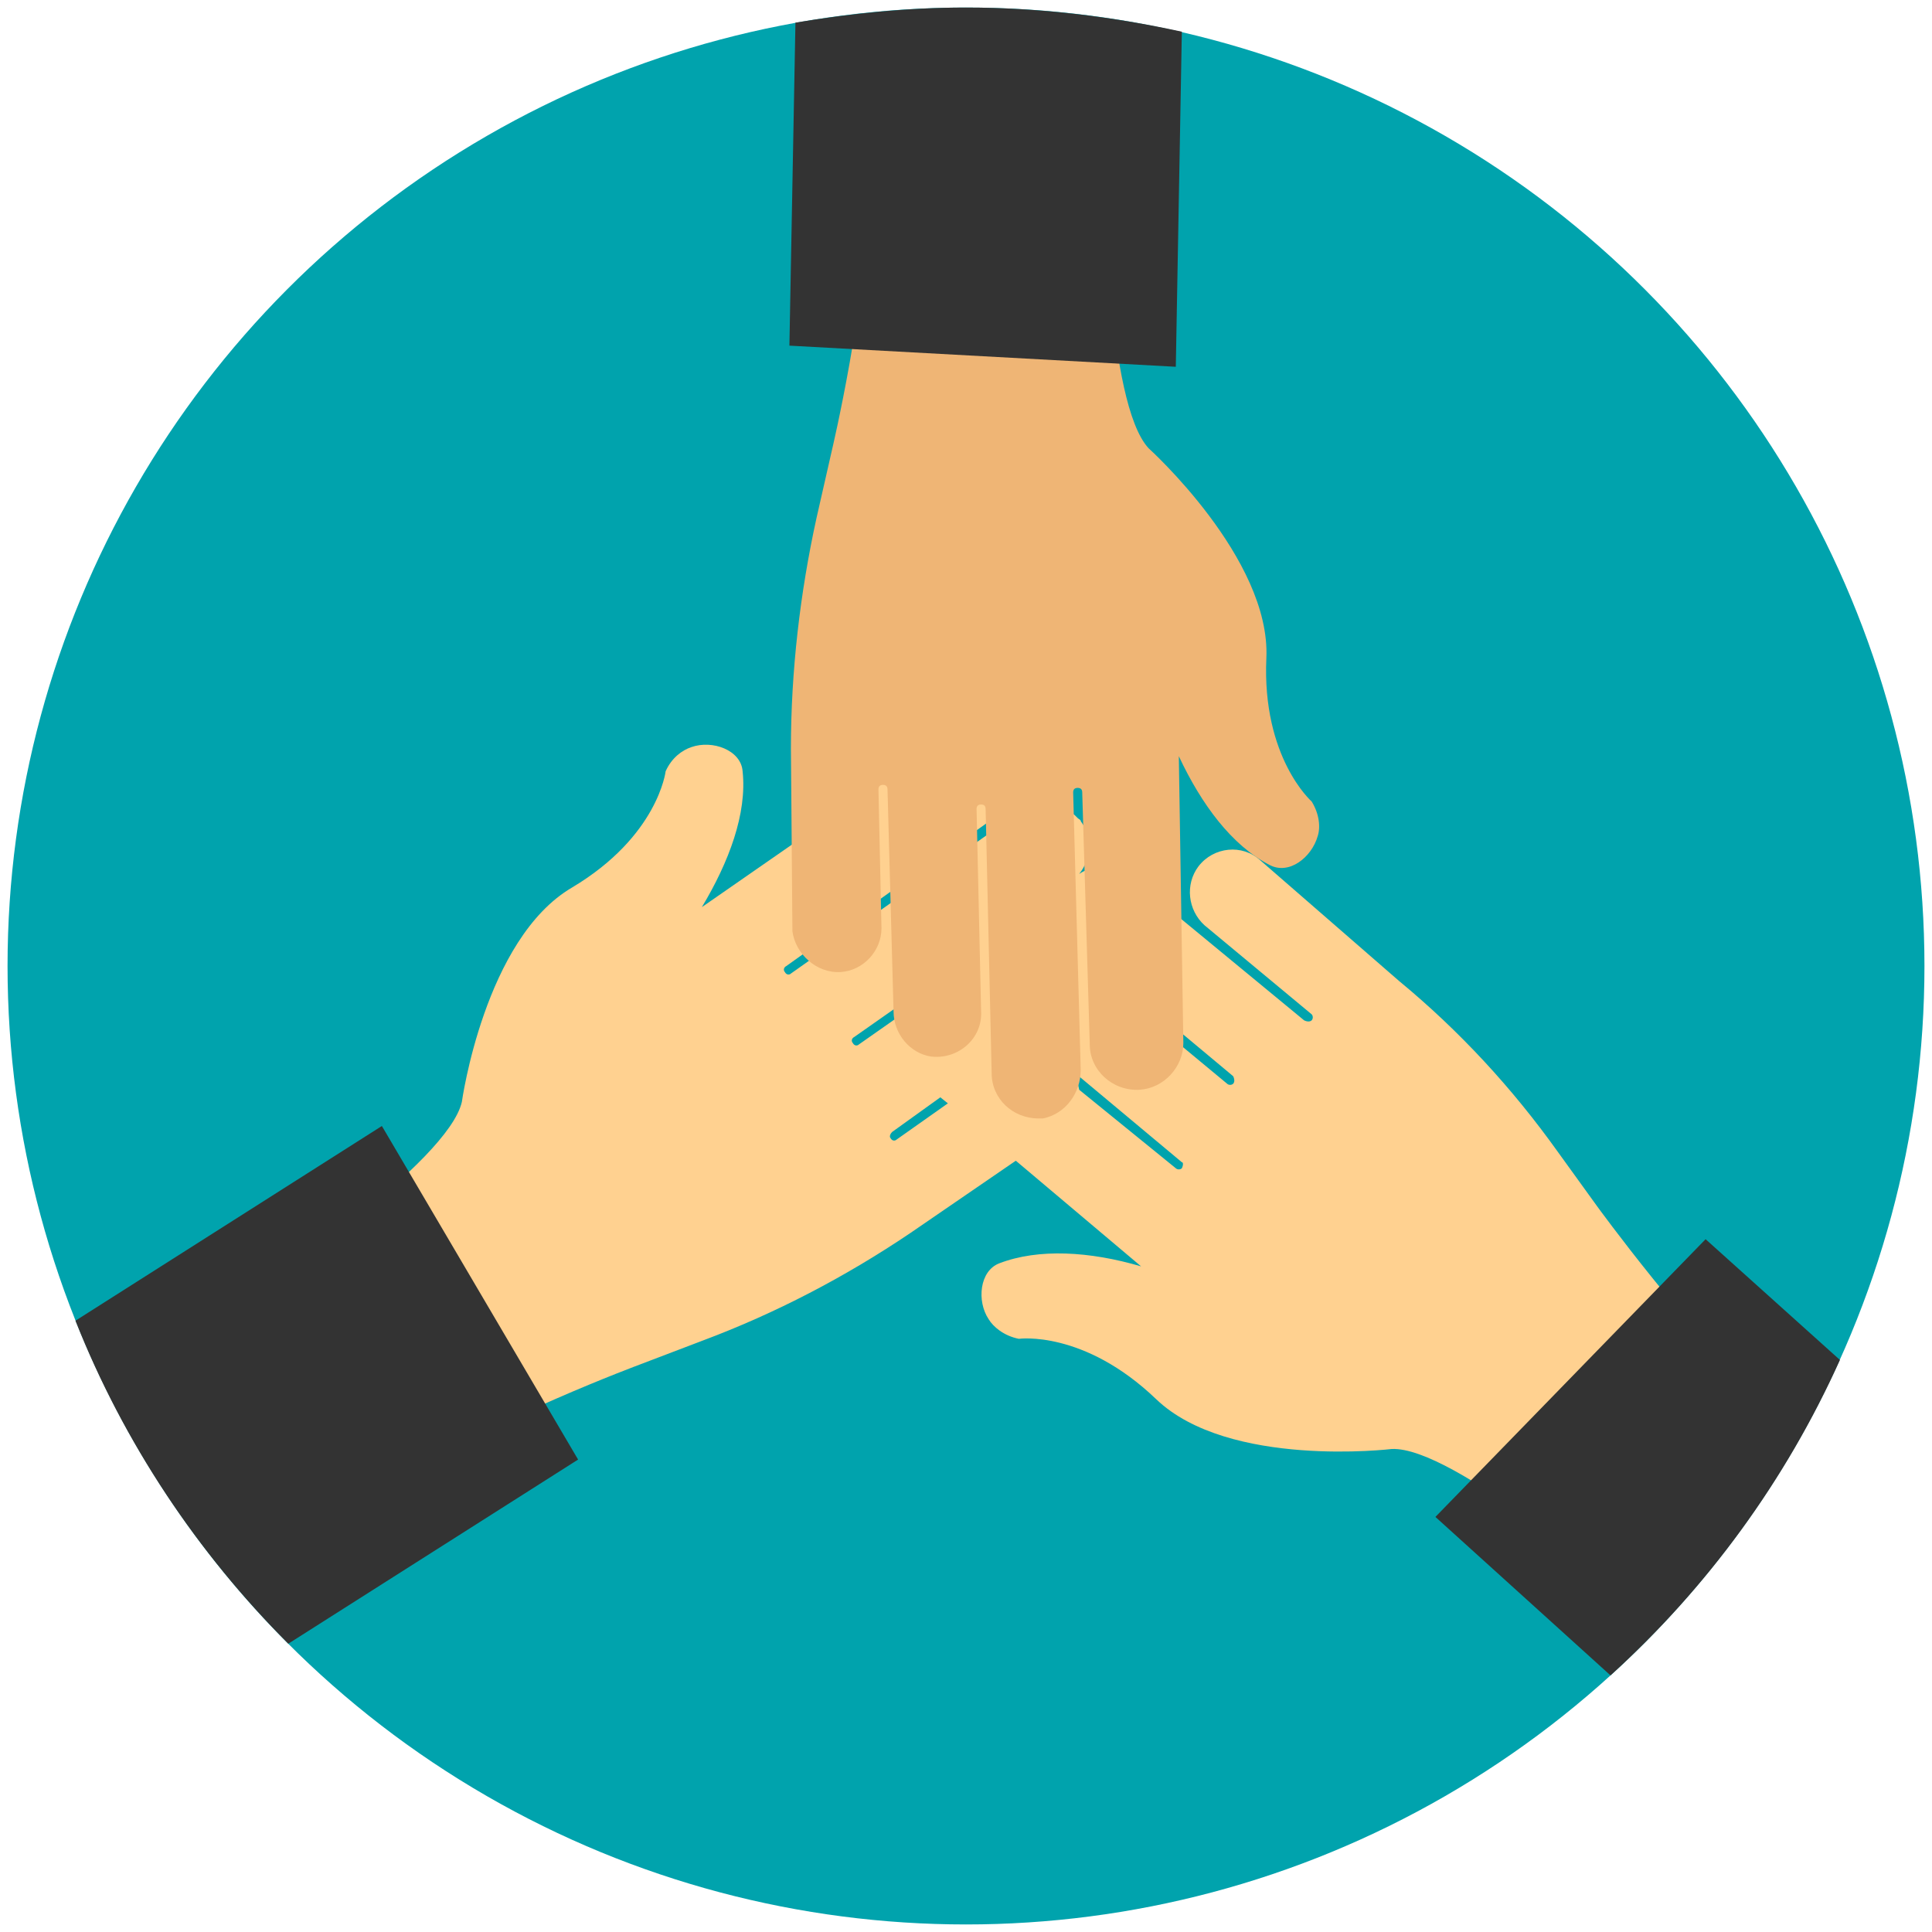
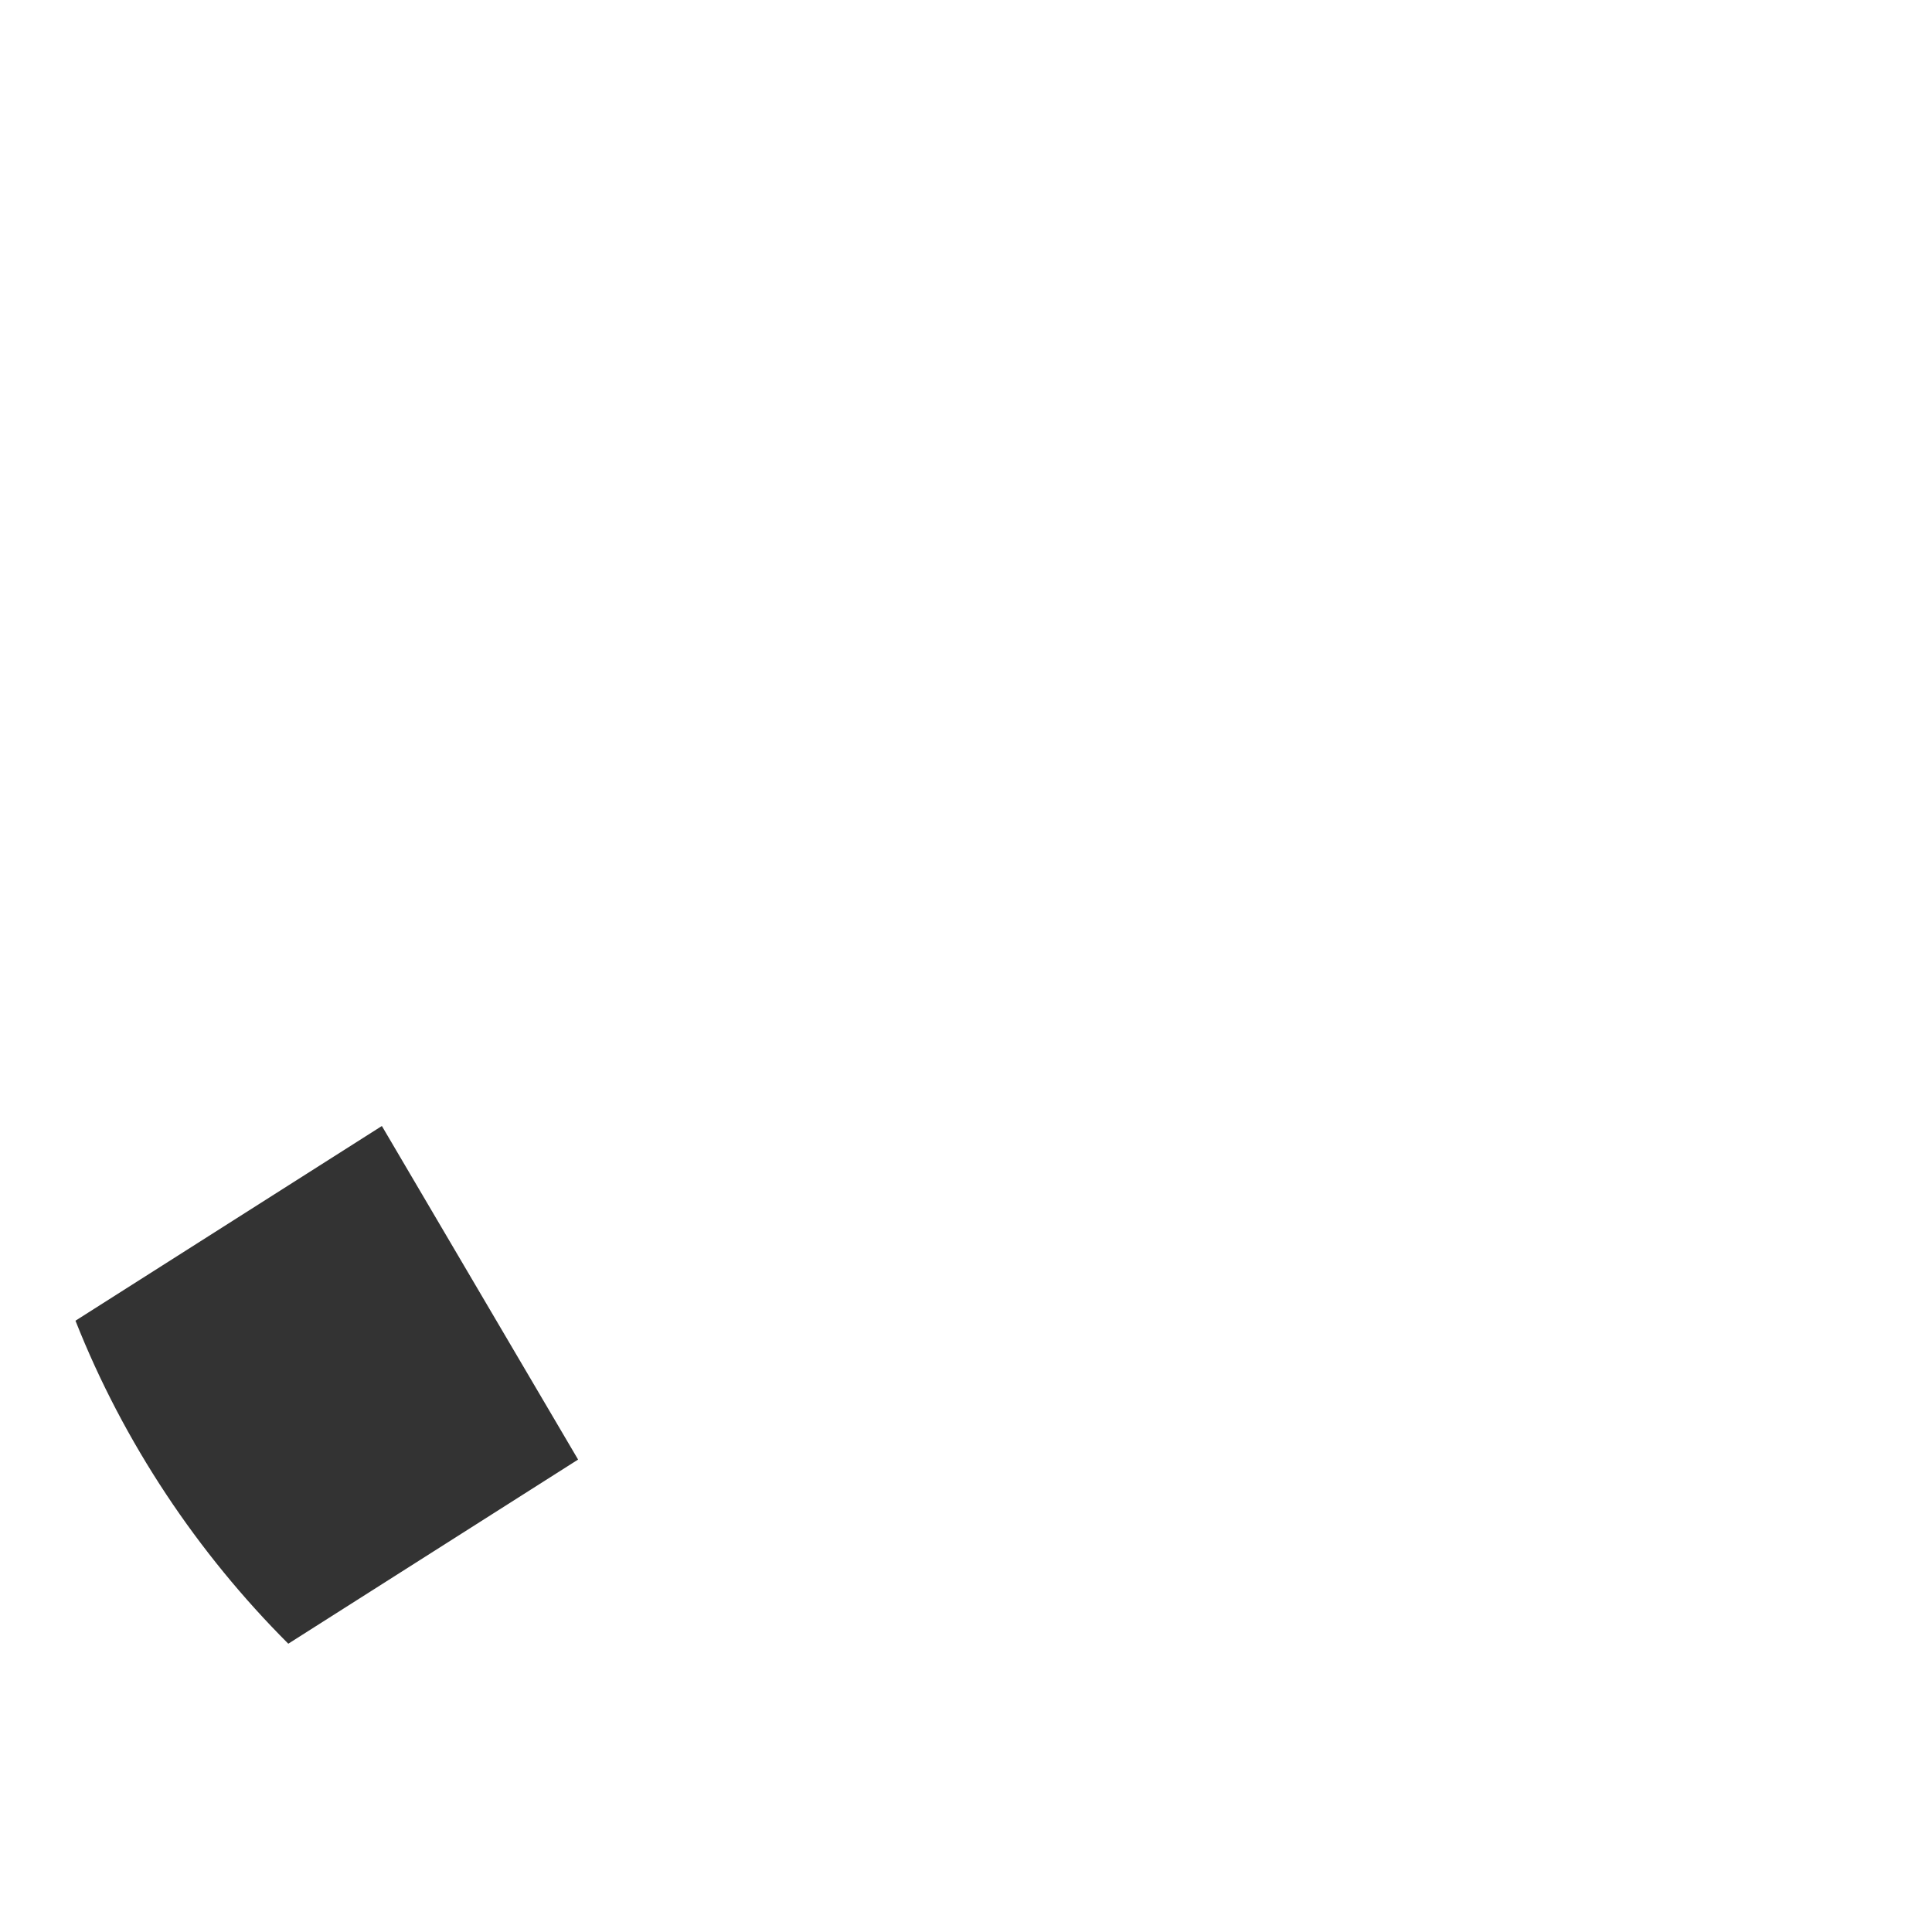
<svg xmlns="http://www.w3.org/2000/svg" version="1.1" id="Layer_1" x="0px" y="0px" width="512px" height="512px" viewBox="-49 141 512 512" style="enable-background:new -49 141 512 512;" xml:space="preserve">
-   <circle style="fill:#00A3AD;" cx="207" cy="397" r="254" />
-   <path style="fill:#FFD190;" d="M374.2,460.6l-10.4-14.4c-12-16.8-26-32-42-45.2L285,369c-4.8-4.4-12.4-3.6-16.4,1.6  c-3.6,4.8-2.8,11.6,1.6,15.6l28.4,23.6c0.4,0.4,0.4,1.2,0,1.6s-1.2,0.4-2,0L251,373.8c-4-3.2-10-4-14-1.2c3.2-4,3.6-9.6,0.4-14l0,0  c0-0.4-0.4-0.4-0.8-0.8c-4-4.4-11.2-4.8-16-1.2l-60,42.4c-0.4,0.4-1.2,0.4-1.6-0.4c-0.4-0.4-0.4-1.2,0.4-1.6l54.4-38.8  c5.6-4,6.8-12,2.8-17.6c-4-5.2-11.2-6.4-16.8-2.8L137,381.4c7.2-12,12-24.8,10.8-36c-0.4-5.6-8-8.4-13.6-6.4  c-2.4,0.8-5.2,2.8-6.8,6.4c0,0-2,17.2-24.8,30.8C79.4,389.8,73.4,433,73.4,433c-3.6,16-53.2,49.2-53.2,49.2l38.4,50  c23.2-15.2,62-29.6,62-29.6l16.8-6.4c19.2-7.2,37.6-16.8,54.8-28.4l28-19.2l33.2,28c-13.6-4-27.2-4.8-37.6-0.8c-5.2,2-6,10-2.8,14.8  c1.2,2,4,4.4,8,5.2c0,0,17.2-2.4,36.4,16c19.2,18.4,62.4,13.2,62.4,13.2c16.4-0.8,61.2,38.4,61.2,38.4l38.4-50  C398.6,494.2,374.2,460.6,374.2,460.6z M188.6,443c-0.4,0.4-1.2,0.4-1.6-0.4c-0.4-0.4,0-1.2,0.4-1.6l12.8-9.2l2,1.6L188.6,443z   M178.6,417.8c-0.4,0.4-1.2,0.4-1.6-0.4c-0.4-0.4-0.4-1.2,0.4-1.6l26.8-18.8c0.4,0.8,0.8,1.6,1.2,2L178.6,417.8z M264.2,450.6  c-0.4,0.4-1.2,0.4-1.6,0L237,429.8c-0.4-2-0.8-3.6-2-5.2l29.2,24.4C264.6,449,264.6,449.8,264.2,450.6z M277.8,428.2  c-0.4,0.4-1.2,0.4-1.6,0L241,399c0.4-0.8,0.4-2,0.4-3.2l36.4,30.4C278.2,427,278.2,427.8,277.8,428.2z" />
  <path style="fill:#333333;" d="M-29,491c12.8,32.4,32.4,61.6,56.4,85.6l76.8-48.8l-52-88.4L-29,491z" />
-   <path style="fill:#333333;" d="M403,469.4L331.4,543l46.4,42c25.6-23.2,46.4-51.6,60.8-83.6L403,469.4z" />
-   <path style="fill:#EFB575;" d="M173.8,398.6c6-0.4,10.8-5.6,10.8-11.6l-0.8-36.8c0-0.8,0.4-1.2,1.2-1.2s1.2,0.4,1.2,1.2l1.6,58.8  c0,6,4.4,11.2,10,12c7.2,0.8,13.6-4.8,13.2-12l-1.2-53.6c0-0.8,0.4-1.2,1.2-1.2c0.8,0,1.2,0.4,1.2,1.2l1.6,70c0,6.8,5.6,12,12.4,12  l0,0c0.4,0,0.8,0,1.2,0c6-1.2,10-6.8,10-12.8l-2-73.6c0-0.8,0.4-1.2,1.2-1.2c0.8,0,1.2,0.4,1.2,1.2l2,66.8c0,6.8,6,12.4,13.2,12  c6.4-0.4,11.6-6,11.6-12.4l-1.2-76c6,12.8,14,23.6,24,28.8c5.2,2.8,11.2-2,12.8-7.6c0.8-2.4,0.4-6-1.6-9.2c0,0-13.2-11.6-12-38  s-31.2-55.6-31.2-55.6c-11.2-12-11.6-71.2-11.6-71.2l-62.8,4c0,27.6-9.6,68-9.6,68l-4,17.6c-4.4,20-6.8,40.8-6.8,61.2l0.4,48.4  C161.8,393.8,167.4,399,173.8,398.6z" />
-   <path style="fill:#333333;" d="M264.2,149.4c-18.4-4-37.6-6.4-57.2-6.4c-15.6,0-30.8,1.6-45.2,4l-1.6,85.6l102.4,5.6L264.2,149.4z" />
</svg>